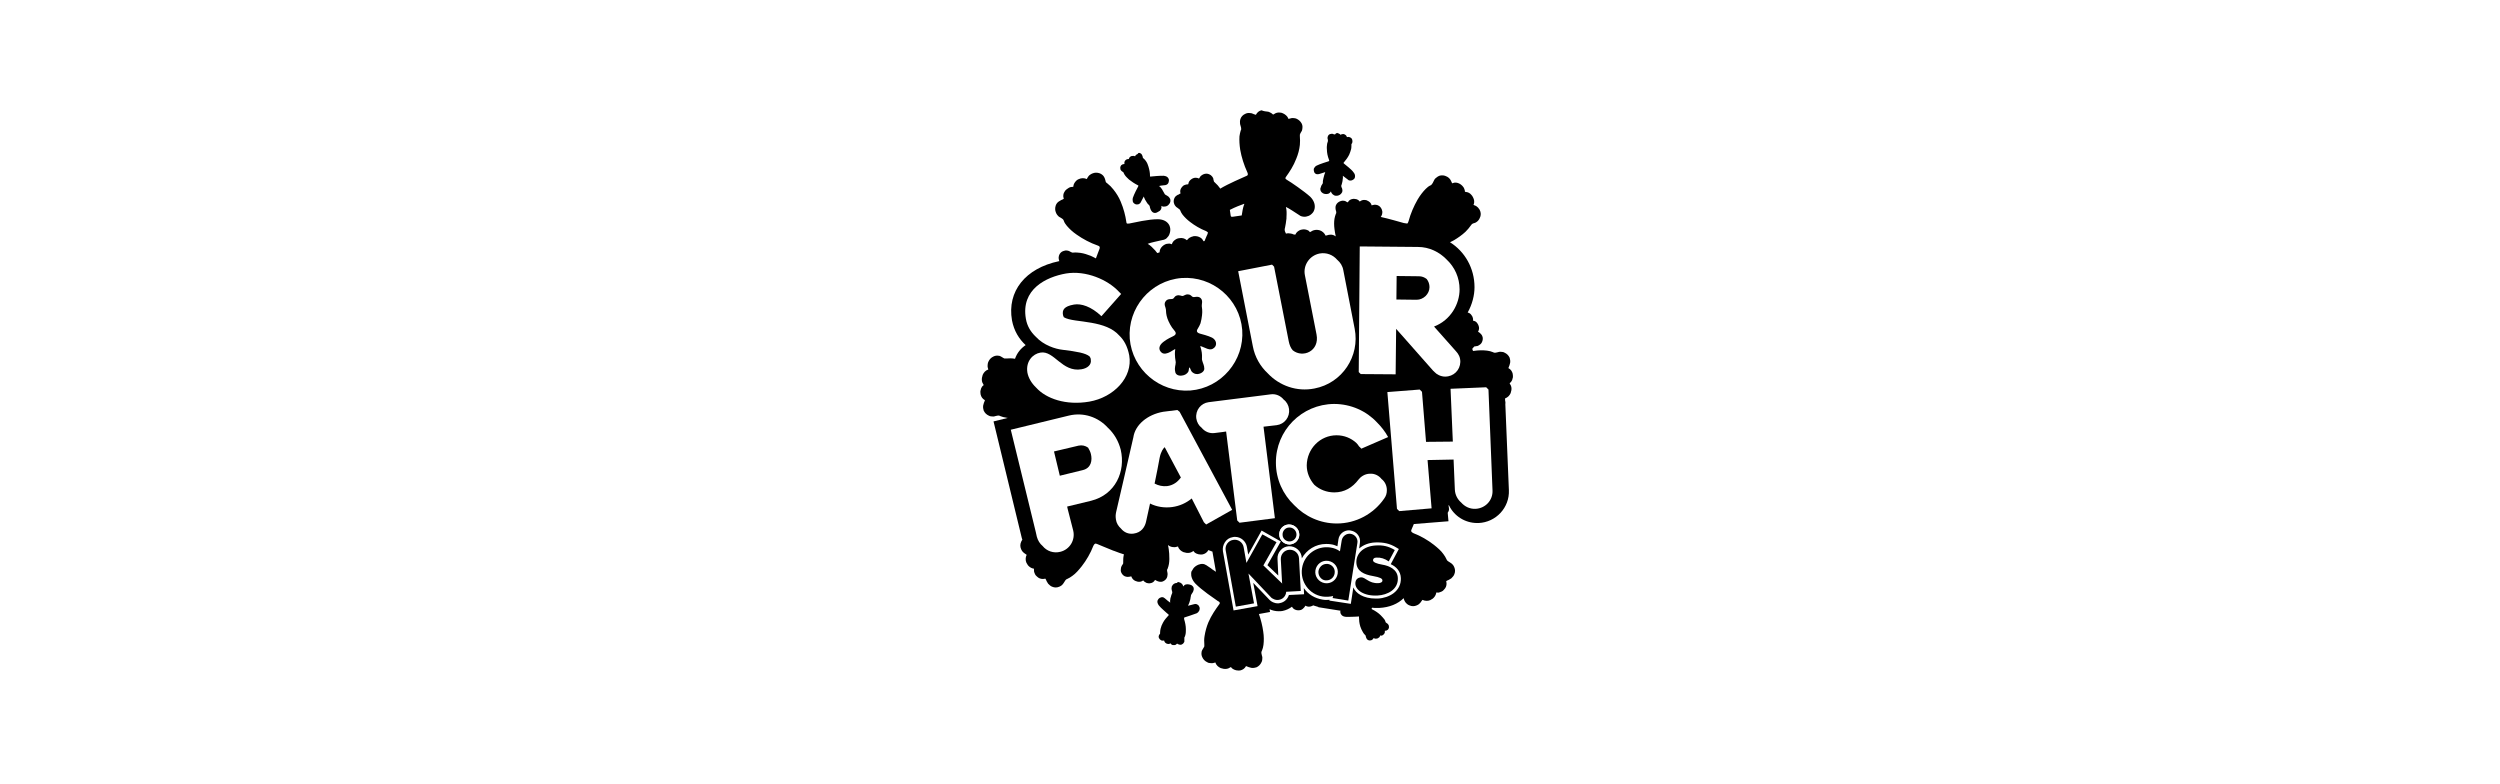
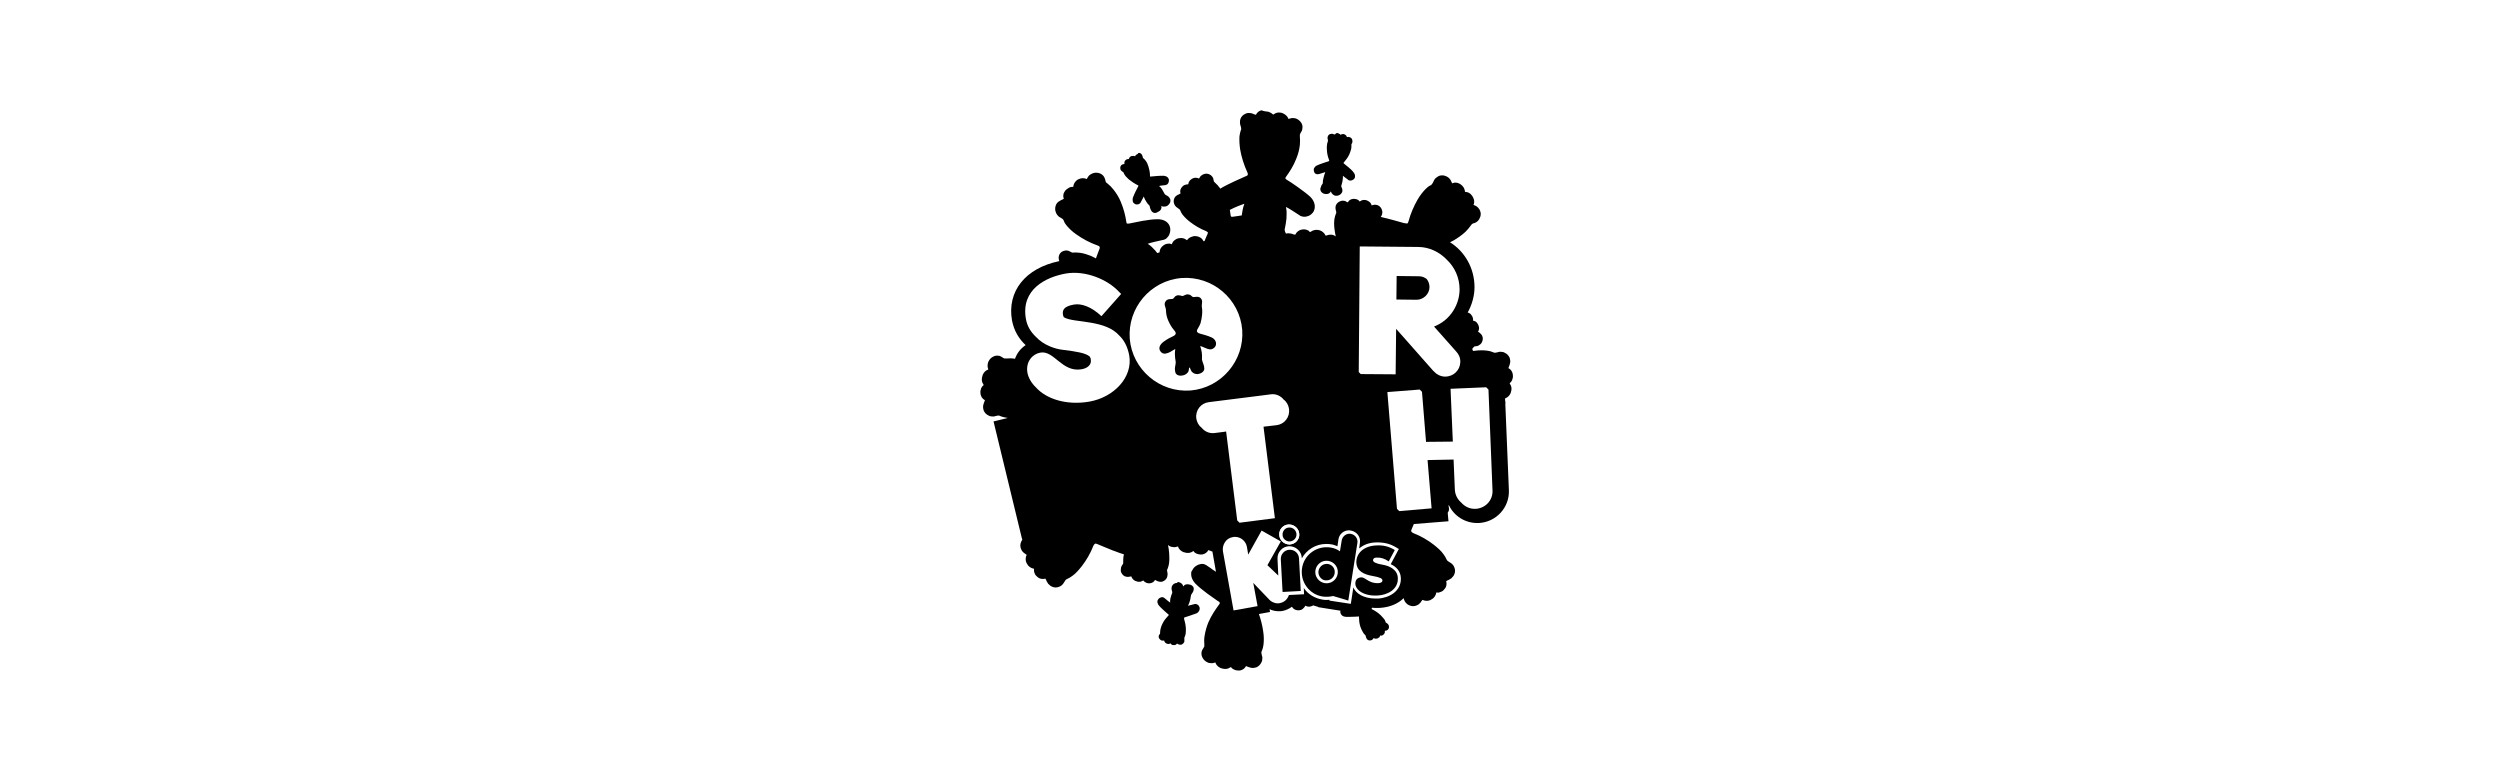
<svg xmlns="http://www.w3.org/2000/svg" width="204" height="64" viewBox="0 0 204 64" fill="none">
  <rect width="204" height="64" fill="white" />
  <path fill-rule="evenodd" clip-rule="evenodd" d="M103.388 9.103C103.47 9.103 103.532 9.124 103.614 9.165C103.697 9.206 103.779 9.247 103.841 9.309C103.862 9.351 103.883 9.351 103.883 9.351C103.883 9.351 103.883 9.351 103.965 9.309C104.109 9.206 104.274 9.165 104.439 9.186C104.522 9.186 104.604 9.206 104.687 9.247C104.872 9.33 105.058 9.474 105.141 9.701C105.161 9.701 105.182 9.701 105.223 9.681C105.347 9.639 105.471 9.619 105.574 9.639C105.656 9.639 105.718 9.66 105.78 9.681C105.966 9.763 106.11 9.887 106.213 10.072C106.275 10.196 106.296 10.32 106.275 10.464C106.275 10.526 106.254 10.609 106.234 10.671C106.213 10.712 106.192 10.753 106.172 10.774C106.131 10.856 106.089 10.897 106.089 10.939C106.089 10.959 106.089 10.959 106.069 10.98C106.069 11.001 106.069 11.042 106.069 11.124C106.089 11.372 106.089 11.599 106.069 11.825C106.027 12.217 105.924 12.589 105.78 12.939C105.553 13.537 105.223 14.032 104.955 14.403C104.934 14.445 104.914 14.486 104.893 14.507C104.893 14.527 104.893 14.527 104.893 14.548C104.893 14.569 104.893 14.569 104.893 14.569C104.893 14.589 104.934 14.63 105.037 14.692C105.182 14.775 105.532 15.002 105.904 15.27C106.275 15.538 106.667 15.826 106.914 16.053C107.203 16.342 107.306 16.651 107.285 16.92C107.285 16.982 107.265 17.064 107.244 17.126C107.224 17.208 107.182 17.27 107.141 17.332C107.059 17.435 106.935 17.559 106.77 17.621C106.646 17.662 106.522 17.703 106.378 17.683C106.316 17.683 106.254 17.662 106.172 17.641C106.131 17.621 106.069 17.6 106.027 17.559C105.677 17.332 105.182 17.002 104.955 16.899H104.934V16.92C104.996 17.126 104.996 17.415 104.976 17.724C104.976 17.765 104.976 17.806 104.976 17.827C104.955 18.095 104.893 18.384 104.852 18.611C104.831 18.652 104.831 18.693 104.831 18.714C104.831 18.776 104.831 18.817 104.852 18.879C104.872 18.92 104.893 18.982 104.934 19.064C105.017 19.044 105.099 19.023 105.202 19.044C105.285 19.044 105.367 19.064 105.45 19.085C105.471 19.085 105.471 19.085 105.491 19.106L105.532 19.126H105.574C105.615 19.147 105.677 19.147 105.697 19.147C105.78 18.941 105.966 18.817 106.131 18.755C106.213 18.735 106.316 18.714 106.399 18.714C106.481 18.714 106.543 18.735 106.626 18.755C106.708 18.776 106.791 18.817 106.852 18.899C106.873 18.941 106.914 18.941 106.894 18.941C106.894 18.941 106.894 18.941 106.976 18.899C107.12 18.796 107.285 18.755 107.45 18.755C107.533 18.755 107.615 18.776 107.698 18.796C107.884 18.858 108.069 19.003 108.172 19.23C108.193 19.23 108.214 19.209 108.255 19.209C108.379 19.168 108.482 19.147 108.605 19.147C108.688 19.147 108.75 19.168 108.812 19.188C108.874 19.209 108.935 19.25 108.997 19.291C108.956 19.085 108.915 18.879 108.894 18.693C108.853 18.384 108.853 18.095 108.894 17.848C108.915 17.703 108.956 17.6 108.997 17.476C108.997 17.456 108.997 17.456 109.018 17.435C109.018 17.415 109.018 17.415 109.039 17.394C109.039 17.332 109.039 17.229 108.997 17.146C108.977 17.064 108.977 16.982 108.977 16.899C108.977 16.837 108.997 16.796 109.018 16.734C109.08 16.59 109.203 16.486 109.348 16.425C109.451 16.383 109.554 16.363 109.657 16.383C109.719 16.383 109.781 16.404 109.843 16.445C109.843 16.445 109.863 16.445 109.863 16.466C109.884 16.466 109.905 16.486 109.905 16.486C109.946 16.507 109.987 16.507 109.987 16.507C110.07 16.342 110.214 16.26 110.358 16.239C110.441 16.218 110.503 16.218 110.585 16.239C110.647 16.239 110.709 16.26 110.75 16.28C110.812 16.301 110.874 16.342 110.915 16.404C110.936 16.425 110.957 16.445 110.957 16.445C110.957 16.445 110.957 16.445 111.018 16.404C111.142 16.322 111.266 16.301 111.41 16.322C111.472 16.322 111.534 16.342 111.596 16.383C111.74 16.445 111.885 16.569 111.926 16.755C111.946 16.755 111.967 16.755 112.008 16.734C112.111 16.713 112.194 16.693 112.276 16.713C112.338 16.713 112.38 16.734 112.441 16.755C112.586 16.817 112.689 16.94 112.751 17.085C112.792 17.188 112.813 17.291 112.792 17.394C112.792 17.456 112.771 17.497 112.751 17.559C112.73 17.58 112.73 17.621 112.71 17.641C112.689 17.662 112.689 17.683 112.668 17.703C113.328 17.848 114.174 18.095 114.545 18.198C114.628 18.219 114.71 18.219 114.813 18.239C114.834 18.239 114.834 18.239 114.834 18.239C114.854 18.239 114.854 18.219 114.854 18.219C114.875 18.198 114.916 18.136 114.937 18.054C115.102 17.435 115.37 16.817 115.679 16.28C115.886 15.93 116.113 15.641 116.339 15.414C116.463 15.29 116.587 15.187 116.731 15.125C116.752 15.125 116.752 15.105 116.772 15.105C116.793 15.105 116.793 15.084 116.814 15.063C116.876 15.002 116.937 14.898 116.979 14.795C117.02 14.692 117.082 14.589 117.164 14.527C117.206 14.486 117.267 14.445 117.329 14.403C117.494 14.3 117.701 14.28 117.907 14.342C118.031 14.383 118.154 14.445 118.257 14.548C118.319 14.61 118.361 14.672 118.402 14.754C118.402 14.775 118.422 14.775 118.422 14.795C118.422 14.816 118.443 14.837 118.443 14.857C118.464 14.898 118.484 14.94 118.505 14.96C118.711 14.857 118.917 14.898 119.082 14.981C119.165 15.022 119.247 15.084 119.309 15.146C119.371 15.208 119.412 15.27 119.454 15.332C119.495 15.414 119.515 15.496 119.536 15.579C119.536 15.62 119.536 15.641 119.536 15.641C119.536 15.641 119.536 15.662 119.619 15.662C119.804 15.682 119.949 15.765 120.052 15.888C120.114 15.95 120.155 16.012 120.196 16.095C120.299 16.28 120.34 16.507 120.237 16.713C120.258 16.734 120.279 16.734 120.32 16.755C120.444 16.796 120.526 16.858 120.609 16.94C120.65 17.002 120.691 17.043 120.732 17.105C120.835 17.291 120.856 17.497 120.794 17.683C120.753 17.806 120.691 17.93 120.588 18.033C120.547 18.075 120.485 18.116 120.423 18.157C120.382 18.178 120.34 18.198 120.32 18.198C120.237 18.219 120.175 18.239 120.155 18.26C120.134 18.26 120.134 18.281 120.114 18.281C120.093 18.301 120.072 18.322 120.031 18.384C119.887 18.59 119.742 18.755 119.577 18.92C119.289 19.188 118.959 19.415 118.649 19.601C118.546 19.663 118.443 19.704 118.319 19.766C119.536 20.529 120.32 21.89 120.32 23.437C120.32 24.097 120.134 24.839 119.763 25.499C119.825 25.52 119.887 25.54 119.949 25.582C120.01 25.623 120.052 25.685 120.093 25.747C120.134 25.788 120.155 25.85 120.175 25.912C120.196 25.974 120.217 26.056 120.196 26.118C120.196 26.139 120.196 26.159 120.196 26.159C120.196 26.159 120.196 26.159 120.258 26.18C120.402 26.2 120.505 26.303 120.567 26.407C120.609 26.468 120.629 26.51 120.65 26.572C120.712 26.716 120.712 26.902 120.609 27.067C120.629 27.087 120.65 27.087 120.67 27.108C120.753 27.149 120.815 27.232 120.877 27.293C120.918 27.335 120.939 27.397 120.959 27.438C121.021 27.582 121 27.747 120.939 27.892C120.897 27.995 120.835 28.077 120.732 28.139C120.691 28.18 120.629 28.201 120.588 28.221C120.567 28.242 120.526 28.242 120.485 28.242C120.423 28.263 120.382 28.263 120.34 28.263C120.32 28.263 120.32 28.263 120.299 28.283C120.279 28.304 120.258 28.325 120.217 28.366C120.196 28.407 120.155 28.428 120.134 28.469C120.155 28.51 120.175 28.572 120.196 28.634H120.258C120.65 28.572 121.021 28.572 121.351 28.613C121.516 28.634 121.681 28.675 121.825 28.737C121.846 28.737 121.846 28.758 121.867 28.758C121.887 28.758 121.908 28.778 121.928 28.778C122.011 28.799 122.135 28.758 122.238 28.737C122.341 28.696 122.465 28.696 122.568 28.716C122.63 28.716 122.712 28.737 122.774 28.778C122.96 28.861 123.104 29.005 123.187 29.191C123.228 29.315 123.248 29.459 123.228 29.603C123.207 29.686 123.187 29.768 123.166 29.83C123.166 29.851 123.145 29.851 123.145 29.871C123.145 29.892 123.125 29.913 123.125 29.933C123.104 29.974 123.083 30.016 123.083 30.036C123.29 30.14 123.393 30.325 123.434 30.49C123.455 30.593 123.455 30.676 123.455 30.779C123.434 30.861 123.413 30.923 123.393 31.006C123.352 31.088 123.31 31.171 123.228 31.233C123.187 31.253 123.187 31.274 123.187 31.274C123.187 31.274 123.187 31.274 123.228 31.356C123.331 31.501 123.352 31.666 123.331 31.831C123.31 31.913 123.29 31.996 123.269 32.078C123.187 32.264 123.042 32.429 122.815 32.511V32.635V32.656C122.836 32.759 122.857 32.862 122.836 32.965V33.006L123.125 39.998C123.187 41.421 122.073 42.617 120.65 42.679C120.609 42.679 120.567 42.679 120.547 42.679C119.536 42.679 118.649 42.101 118.237 41.235C118.216 41.235 118.196 41.235 118.196 41.256C118.196 41.276 118.196 41.297 118.216 41.338C118.237 41.441 118.237 41.524 118.237 41.606C118.216 41.668 118.216 41.71 118.175 41.771C118.154 41.792 118.134 41.833 118.134 41.854L118.196 42.535L115.37 42.761C115.288 42.968 115.226 43.112 115.184 43.194C115.143 43.298 115.143 43.339 115.164 43.359C115.164 43.38 115.184 43.38 115.184 43.401C115.205 43.421 115.246 43.463 115.329 43.504C115.927 43.731 116.525 44.081 116.999 44.453C117.309 44.7 117.597 44.947 117.783 45.216C117.886 45.36 117.969 45.484 118.031 45.628C118.031 45.649 118.051 45.649 118.051 45.669C118.051 45.69 118.072 45.711 118.072 45.711C118.113 45.773 118.216 45.834 118.319 45.896C118.422 45.958 118.505 46.02 118.567 46.102C118.608 46.164 118.649 46.226 118.67 46.288C118.752 46.474 118.752 46.68 118.67 46.866C118.629 46.989 118.526 47.092 118.422 47.196C118.361 47.237 118.278 47.278 118.216 47.319C118.196 47.319 118.196 47.319 118.175 47.34C118.154 47.34 118.134 47.361 118.113 47.361C118.072 47.381 118.031 47.402 118.01 47.422C118.072 47.629 118.031 47.855 117.927 48C117.866 48.082 117.804 48.144 117.742 48.206C117.68 48.247 117.618 48.289 117.536 48.309C117.453 48.35 117.371 48.371 117.267 48.35C117.226 48.35 117.206 48.35 117.206 48.35C117.206 48.35 117.185 48.35 117.185 48.433C117.144 48.598 117.041 48.742 116.917 48.845C116.855 48.887 116.772 48.928 116.711 48.969C116.525 49.052 116.298 49.052 116.071 48.949C116.051 48.969 116.03 48.99 116.009 49.031C115.948 49.134 115.865 49.237 115.783 49.299C115.721 49.34 115.659 49.382 115.597 49.402C115.411 49.485 115.205 49.485 115.019 49.402C114.896 49.361 114.793 49.279 114.689 49.155C114.648 49.093 114.607 49.031 114.586 48.969C114.566 48.928 114.566 48.887 114.545 48.845C114.545 48.825 114.545 48.825 114.545 48.804C114.071 49.279 113.37 49.567 112.545 49.608C112.462 49.608 112.38 49.608 112.318 49.608C112.194 49.608 112.07 49.608 111.967 49.588C111.967 49.588 111.967 49.608 111.946 49.608C111.926 49.65 111.926 49.67 111.926 49.67V49.691C111.926 49.712 111.946 49.712 111.988 49.732C112.235 49.856 112.483 50.021 112.668 50.207C112.792 50.33 112.895 50.454 112.978 50.557C113.019 50.619 113.04 50.681 113.06 50.743V50.764C113.06 50.764 113.06 50.784 113.081 50.784C113.101 50.805 113.143 50.846 113.184 50.867C113.225 50.887 113.266 50.928 113.287 50.97C113.308 50.99 113.308 51.032 113.328 51.052C113.349 51.135 113.349 51.217 113.308 51.3C113.287 51.362 113.246 51.403 113.184 51.423C113.163 51.444 113.122 51.465 113.081 51.465H113.06H113.04C113.019 51.465 112.998 51.485 112.998 51.485C113.019 51.588 112.998 51.671 112.936 51.733C112.916 51.774 112.875 51.795 112.854 51.815C112.833 51.836 112.792 51.856 112.771 51.856C112.73 51.877 112.689 51.877 112.648 51.856C112.627 51.856 112.627 51.856 112.627 51.856C112.627 51.856 112.627 51.856 112.606 51.898C112.586 51.98 112.545 52.022 112.462 52.063C112.441 52.083 112.4 52.104 112.359 52.104C112.276 52.125 112.173 52.125 112.091 52.063C112.091 52.063 112.07 52.083 112.07 52.104C112.029 52.145 112.008 52.187 111.967 52.207C111.946 52.228 111.905 52.228 111.885 52.248C111.802 52.269 111.72 52.269 111.637 52.228C111.596 52.207 111.534 52.166 111.513 52.104C111.493 52.083 111.493 52.042 111.472 52.022C111.472 52.001 111.472 51.98 111.452 51.96C111.452 51.918 111.452 51.898 111.431 51.877V51.856C111.431 51.836 111.41 51.836 111.39 51.815C111.307 51.733 111.245 51.65 111.204 51.568C111.122 51.423 111.039 51.258 110.998 51.114C110.915 50.846 110.895 50.578 110.895 50.392C110.895 50.372 110.895 50.351 110.895 50.33V50.31C110.895 50.31 110.895 50.31 110.874 50.31C110.874 50.31 110.833 50.289 110.792 50.31C110.73 50.31 110.544 50.33 110.338 50.33C110.132 50.33 109.925 50.351 109.781 50.33C109.595 50.31 109.492 50.227 109.43 50.124C109.41 50.103 109.41 50.083 109.389 50.042C109.389 50 109.368 49.98 109.368 49.938C109.368 49.897 109.368 49.877 109.389 49.835L107.574 49.547V49.526C107.43 49.485 107.285 49.444 107.162 49.402L107.182 49.382C107.12 49.423 107.079 49.444 107.017 49.464C106.873 49.526 106.687 49.526 106.522 49.423C106.502 49.444 106.502 49.444 106.481 49.485C106.44 49.567 106.357 49.629 106.296 49.691C106.254 49.732 106.192 49.753 106.151 49.773C106.007 49.815 105.842 49.815 105.697 49.753C105.594 49.712 105.512 49.65 105.45 49.547C105.429 49.526 105.429 49.526 105.429 49.505C105.202 49.67 104.955 49.794 104.646 49.856C104.542 49.877 104.439 49.877 104.336 49.877C104.068 49.877 103.821 49.815 103.594 49.712L103.635 49.938L102.728 50.103C102.893 50.578 103.016 51.073 103.078 51.527C103.14 51.918 103.14 52.29 103.099 52.62C103.078 52.785 103.037 52.95 102.975 53.094C102.975 53.115 102.954 53.115 102.954 53.135C102.954 53.156 102.934 53.176 102.934 53.197C102.913 53.28 102.954 53.403 102.975 53.507C103.016 53.61 103.016 53.733 102.996 53.836C102.996 53.898 102.975 53.981 102.934 54.043C102.851 54.228 102.707 54.373 102.521 54.455C102.398 54.496 102.253 54.517 102.109 54.496C102.026 54.476 101.944 54.455 101.882 54.434C101.861 54.434 101.861 54.414 101.841 54.414C101.82 54.414 101.8 54.393 101.779 54.393C101.738 54.373 101.696 54.352 101.676 54.352C101.573 54.558 101.387 54.661 101.222 54.703C101.119 54.723 101.036 54.723 100.933 54.703C100.851 54.703 100.789 54.661 100.706 54.641C100.624 54.599 100.541 54.558 100.48 54.476C100.459 54.434 100.438 54.434 100.438 54.434C100.438 54.434 100.438 54.434 100.356 54.476C100.211 54.579 100.046 54.599 99.861 54.579C99.778 54.558 99.696 54.538 99.613 54.517C99.428 54.434 99.242 54.29 99.18 54.063C99.16 54.063 99.139 54.063 99.077 54.084C98.953 54.125 98.83 54.125 98.727 54.105C98.644 54.105 98.582 54.084 98.52 54.043C98.335 53.96 98.19 53.816 98.108 53.63C98.046 53.507 98.025 53.362 98.046 53.238C98.046 53.176 98.067 53.094 98.108 53.032C98.128 52.991 98.149 52.95 98.17 52.929C98.211 52.846 98.252 52.805 98.252 52.785C98.252 52.764 98.273 52.764 98.273 52.743C98.273 52.723 98.273 52.681 98.273 52.599C98.252 52.352 98.252 52.125 98.293 51.898C98.355 51.506 98.458 51.135 98.603 50.784C98.85 50.207 99.201 49.712 99.469 49.34C99.51 49.299 99.531 49.258 99.531 49.237C99.531 49.217 99.531 49.217 99.531 49.196C99.531 49.175 99.531 49.175 99.531 49.175C99.531 49.155 99.49 49.093 99.386 49.052C99.242 48.949 98.912 48.722 98.541 48.454C98.17 48.185 97.799 47.876 97.551 47.629C97.262 47.319 97.18 47.01 97.2 46.762C97.2 46.701 97.221 46.618 97.262 46.577C97.303 46.494 97.345 46.432 97.386 46.371C97.469 46.267 97.592 46.164 97.778 46.082C97.902 46.041 98.025 45.999 98.17 46.02C98.232 46.02 98.293 46.041 98.355 46.082C98.397 46.102 98.458 46.123 98.5 46.164C98.603 46.226 98.706 46.309 98.809 46.371L98.912 46.453C99.015 46.515 99.118 46.597 99.222 46.659L98.933 45.009C98.891 44.989 98.85 44.989 98.809 44.968C98.788 44.968 98.788 44.947 98.768 44.947C98.747 44.947 98.727 44.927 98.706 44.927C98.665 44.906 98.623 44.886 98.603 44.886C98.5 45.092 98.314 45.195 98.149 45.236C98.046 45.257 97.963 45.257 97.86 45.236C97.778 45.236 97.716 45.195 97.633 45.174C97.551 45.133 97.469 45.092 97.427 45.009C97.407 44.968 97.386 44.968 97.386 44.968C97.386 44.968 97.386 44.968 97.303 45.009C97.159 45.112 96.994 45.133 96.808 45.112C96.726 45.092 96.644 45.071 96.561 45.051C96.375 44.968 96.19 44.824 96.128 44.597C96.107 44.597 96.066 44.597 96.025 44.617C95.901 44.659 95.777 44.659 95.674 44.638C95.592 44.617 95.53 44.617 95.468 44.576C95.406 44.556 95.365 44.514 95.303 44.473C95.365 44.7 95.385 44.947 95.406 45.174C95.427 45.484 95.427 45.773 95.385 46.02C95.365 46.164 95.324 46.267 95.282 46.391C95.282 46.412 95.282 46.412 95.262 46.432C95.262 46.453 95.241 46.453 95.241 46.474C95.221 46.536 95.241 46.639 95.262 46.721C95.282 46.804 95.282 46.886 95.262 46.969C95.262 47.031 95.241 47.072 95.221 47.134C95.159 47.278 95.035 47.381 94.891 47.443C94.787 47.484 94.684 47.484 94.581 47.464C94.519 47.443 94.457 47.422 94.395 47.402C94.395 47.402 94.375 47.402 94.375 47.381C94.354 47.381 94.334 47.361 94.334 47.361C94.292 47.34 94.272 47.34 94.251 47.319C94.169 47.484 94.024 47.567 93.88 47.587C93.797 47.608 93.736 47.608 93.653 47.587C93.591 47.567 93.529 47.567 93.488 47.526C93.426 47.484 93.364 47.464 93.323 47.402C93.302 47.381 93.282 47.361 93.282 47.361C93.282 47.361 93.282 47.361 93.22 47.402C93.096 47.484 92.972 47.484 92.828 47.464C92.766 47.443 92.704 47.422 92.642 47.402C92.498 47.34 92.374 47.216 92.312 47.031C92.292 47.031 92.271 47.031 92.23 47.051C92.127 47.072 92.044 47.072 91.962 47.072C91.9 47.051 91.859 47.051 91.797 47.031C91.653 46.969 91.549 46.845 91.487 46.701C91.446 46.597 91.446 46.494 91.467 46.391C91.467 46.329 91.487 46.288 91.508 46.226C91.529 46.206 91.529 46.164 91.549 46.144C91.591 46.082 91.611 46.041 91.632 46.02C91.632 45.999 91.632 45.999 91.653 45.979C91.653 45.958 91.653 45.917 91.653 45.876C91.653 45.69 91.653 45.504 91.694 45.319L91.714 45.236C91.487 45.174 91.219 45.071 90.951 44.968L90.828 44.927C90.25 44.7 89.693 44.453 89.528 44.391C89.425 44.349 89.384 44.349 89.363 44.37C89.343 44.37 89.343 44.391 89.322 44.391C89.301 44.411 89.26 44.453 89.219 44.535C88.992 45.133 88.641 45.731 88.27 46.206C88.023 46.515 87.775 46.804 87.507 46.989C87.363 47.092 87.239 47.175 87.095 47.237C87.074 47.237 87.074 47.257 87.053 47.257C87.033 47.257 87.012 47.278 87.012 47.278C86.95 47.319 86.888 47.422 86.826 47.526C86.765 47.629 86.703 47.711 86.62 47.773C86.558 47.814 86.496 47.855 86.435 47.876C86.249 47.959 86.043 47.959 85.857 47.876C85.734 47.835 85.63 47.732 85.527 47.629C85.486 47.567 85.445 47.484 85.403 47.422C85.403 47.402 85.403 47.402 85.383 47.381C85.383 47.361 85.362 47.34 85.362 47.319C85.342 47.278 85.321 47.237 85.3 47.216C85.094 47.278 84.867 47.237 84.723 47.134C84.64 47.072 84.579 47.01 84.517 46.948C84.475 46.886 84.434 46.824 84.413 46.742C84.372 46.659 84.372 46.577 84.372 46.474C84.372 46.432 84.372 46.412 84.372 46.412C84.372 46.412 84.372 46.391 84.29 46.391C84.125 46.35 83.98 46.247 83.877 46.123C83.836 46.061 83.795 45.979 83.754 45.917C83.671 45.731 83.671 45.484 83.774 45.278C83.754 45.257 83.733 45.236 83.692 45.216C83.589 45.154 83.485 45.071 83.424 44.989C83.382 44.927 83.341 44.865 83.32 44.803C83.238 44.617 83.238 44.411 83.32 44.226C83.341 44.164 83.382 44.102 83.424 44.04L83.382 43.916L81.072 34.388L82.248 34.099C82.186 34.099 82.145 34.099 82.104 34.079C81.939 34.058 81.774 34.017 81.629 33.955C81.609 33.955 81.609 33.934 81.588 33.934C81.567 33.934 81.547 33.914 81.526 33.914C81.444 33.893 81.32 33.934 81.217 33.955C81.114 33.996 80.99 33.996 80.887 33.976C80.825 33.976 80.743 33.955 80.681 33.914C80.495 33.831 80.351 33.687 80.268 33.501C80.227 33.377 80.206 33.233 80.227 33.089C80.248 33.006 80.268 32.924 80.289 32.862C80.289 32.841 80.309 32.841 80.309 32.821C80.33 32.8 80.33 32.779 80.33 32.759C80.351 32.718 80.371 32.676 80.371 32.656C80.165 32.553 80.062 32.367 80.021 32.202C80 32.099 80 32.016 80 31.913C80.021 31.831 80.041 31.769 80.062 31.686C80.103 31.604 80.144 31.521 80.227 31.459C80.268 31.439 80.268 31.418 80.268 31.418C80.268 31.418 80.268 31.418 80.227 31.336C80.124 31.191 80.103 31.026 80.124 30.841C80.144 30.758 80.165 30.676 80.186 30.593C80.268 30.408 80.412 30.222 80.639 30.16C80.639 30.14 80.639 30.098 80.619 30.057C80.578 29.933 80.578 29.81 80.598 29.706C80.619 29.624 80.619 29.562 80.66 29.5C80.743 29.315 80.887 29.17 81.072 29.088C81.196 29.026 81.341 29.005 81.464 29.026C81.526 29.026 81.609 29.047 81.671 29.088C81.712 29.108 81.753 29.129 81.774 29.15C81.856 29.191 81.897 29.232 81.918 29.232C81.939 29.232 81.939 29.253 81.959 29.253C81.98 29.253 82.021 29.253 82.104 29.253C82.351 29.232 82.578 29.232 82.805 29.273H82.826C82.99 28.799 83.3 28.428 83.692 28.16C83.156 27.665 82.743 27.005 82.578 26.139C82.165 23.767 83.671 21.89 86.414 21.312H86.435C86.435 21.292 86.435 21.271 86.414 21.23C86.393 21.127 86.373 21.044 86.393 20.962C86.393 20.9 86.414 20.859 86.435 20.797C86.496 20.652 86.62 20.529 86.765 20.488C86.868 20.446 86.971 20.426 87.074 20.446C87.136 20.446 87.177 20.467 87.239 20.488C87.26 20.508 87.301 20.508 87.322 20.529C87.383 20.57 87.425 20.591 87.445 20.591C87.466 20.591 87.466 20.591 87.487 20.611C87.507 20.611 87.548 20.611 87.59 20.611C87.775 20.591 87.961 20.611 88.147 20.632C88.456 20.673 88.745 20.776 89.013 20.879C89.157 20.941 89.301 21.024 89.425 21.086C89.549 20.735 89.673 20.446 89.714 20.323C89.755 20.219 89.734 20.178 89.734 20.158C89.734 20.137 89.714 20.137 89.714 20.116C89.693 20.096 89.652 20.054 89.57 20.034C88.971 19.828 88.353 19.498 87.858 19.147C87.528 18.92 87.26 18.673 87.053 18.425C86.95 18.301 86.847 18.157 86.806 18.013C86.806 17.992 86.785 17.992 86.785 17.971C86.785 17.951 86.765 17.93 86.765 17.93C86.723 17.868 86.62 17.806 86.517 17.744C86.414 17.703 86.332 17.621 86.27 17.538C86.228 17.476 86.187 17.415 86.167 17.353C86.084 17.167 86.084 16.961 86.146 16.775C86.187 16.651 86.27 16.528 86.393 16.445C86.455 16.404 86.517 16.363 86.6 16.322C86.62 16.322 86.62 16.322 86.641 16.301C86.662 16.301 86.682 16.28 86.703 16.28C86.744 16.26 86.785 16.239 86.806 16.218C86.723 16.012 86.765 15.785 86.868 15.641C86.909 15.558 86.971 15.496 87.053 15.435C87.115 15.393 87.177 15.352 87.239 15.311C87.322 15.27 87.404 15.249 87.507 15.249C87.548 15.249 87.569 15.249 87.569 15.249C87.569 15.249 87.59 15.249 87.59 15.167C87.61 15.002 87.713 14.857 87.837 14.733C87.899 14.672 87.981 14.63 88.043 14.61C88.229 14.527 88.456 14.507 88.683 14.61C88.703 14.589 88.703 14.569 88.724 14.527C88.786 14.424 88.848 14.321 88.951 14.259C89.013 14.218 89.075 14.177 89.136 14.156C89.322 14.073 89.528 14.073 89.714 14.135C89.838 14.177 89.961 14.259 90.044 14.362C90.085 14.424 90.126 14.486 90.147 14.548C90.168 14.589 90.168 14.63 90.188 14.672C90.209 14.754 90.23 14.816 90.23 14.837C90.23 14.857 90.25 14.857 90.25 14.878C90.271 14.898 90.291 14.919 90.353 14.96C90.539 15.105 90.704 15.27 90.848 15.455C91.096 15.765 91.302 16.095 91.446 16.445C91.694 17.023 91.838 17.621 91.9 18.054C91.9 18.095 91.921 18.136 91.921 18.178C91.921 18.198 91.941 18.198 91.941 18.219C91.941 18.219 91.941 18.219 91.962 18.239C91.983 18.239 92.044 18.26 92.147 18.239C92.312 18.198 92.725 18.116 93.179 18.033C93.632 17.951 94.107 17.889 94.457 17.889C94.87 17.889 95.159 18.033 95.324 18.239C95.365 18.301 95.406 18.343 95.427 18.404C95.468 18.487 95.468 18.549 95.489 18.631C95.509 18.776 95.489 18.941 95.427 19.106C95.385 19.23 95.303 19.333 95.2 19.436C95.159 19.477 95.097 19.518 95.035 19.539C94.994 19.559 94.932 19.58 94.891 19.58C94.478 19.683 93.9 19.786 93.674 19.889H93.653L93.674 19.91C93.859 20.013 94.066 20.219 94.272 20.446C94.292 20.467 94.313 20.508 94.334 20.529C94.375 20.57 94.395 20.611 94.437 20.652C94.499 20.632 94.561 20.611 94.622 20.591C94.622 20.405 94.705 20.24 94.829 20.116C94.891 20.054 94.973 19.993 95.055 19.951C95.138 19.91 95.2 19.889 95.282 19.889C95.365 19.869 95.468 19.869 95.55 19.91C95.592 19.931 95.612 19.931 95.612 19.931C95.612 19.931 95.633 19.91 95.654 19.848C95.715 19.683 95.86 19.58 96.004 19.498C96.087 19.456 96.169 19.436 96.231 19.436C96.437 19.395 96.664 19.436 96.85 19.601C96.87 19.58 96.891 19.559 96.912 19.539C96.994 19.436 97.097 19.374 97.2 19.333C97.262 19.312 97.345 19.291 97.407 19.271C97.613 19.25 97.799 19.291 97.963 19.395C98.067 19.456 98.149 19.559 98.211 19.683C98.232 19.683 98.273 19.683 98.293 19.663C98.397 19.395 98.5 19.168 98.541 19.085C98.561 19.003 98.561 18.961 98.561 18.961C98.561 18.941 98.561 18.941 98.541 18.941C98.52 18.92 98.479 18.899 98.417 18.858C97.943 18.673 97.489 18.404 97.118 18.116C96.87 17.93 96.664 17.724 96.499 17.518C96.417 17.415 96.355 17.291 96.314 17.188C96.314 17.167 96.314 17.167 96.293 17.146C96.293 17.126 96.272 17.126 96.272 17.105C96.231 17.064 96.148 17.002 96.087 16.961C96.004 16.92 95.942 16.858 95.901 16.796C95.86 16.755 95.839 16.693 95.819 16.651C95.757 16.507 95.757 16.342 95.819 16.198C95.86 16.095 95.922 16.012 96.025 15.95C96.066 15.909 96.128 15.888 96.19 15.868C96.19 15.868 96.21 15.868 96.21 15.847C96.231 15.847 96.252 15.826 96.252 15.826C96.293 15.806 96.314 15.785 96.334 15.785C96.272 15.62 96.314 15.455 96.396 15.332C96.437 15.27 96.499 15.208 96.54 15.167C96.582 15.125 96.644 15.105 96.705 15.084C96.767 15.063 96.829 15.043 96.912 15.043C96.953 15.043 96.974 15.043 96.953 15.043C96.953 15.043 96.953 15.043 96.974 14.981C96.994 14.837 97.077 14.733 97.18 14.651C97.221 14.61 97.283 14.589 97.345 14.548C97.489 14.486 97.675 14.486 97.84 14.569C97.86 14.548 97.86 14.527 97.881 14.507C97.922 14.424 97.984 14.342 98.067 14.3C98.108 14.259 98.17 14.239 98.211 14.218C98.355 14.156 98.52 14.156 98.665 14.218C98.768 14.259 98.85 14.321 98.912 14.403C98.953 14.445 98.974 14.507 98.995 14.548C99.015 14.569 99.015 14.61 99.015 14.651C99.036 14.713 99.036 14.754 99.056 14.795C99.056 14.816 99.056 14.816 99.077 14.837C99.098 14.857 99.118 14.878 99.16 14.919C99.304 15.043 99.428 15.187 99.531 15.332L99.572 15.393C100.211 15.002 101.428 14.486 101.696 14.362C101.8 14.321 101.82 14.28 101.82 14.259C101.82 14.239 101.82 14.239 101.82 14.218C101.82 14.177 101.82 14.115 101.779 14.053C101.511 13.475 101.305 12.815 101.201 12.217C101.14 11.825 101.119 11.454 101.14 11.124C101.16 10.959 101.201 10.794 101.243 10.65C101.243 10.629 101.263 10.629 101.263 10.609C101.263 10.588 101.284 10.567 101.284 10.547C101.284 10.464 101.263 10.341 101.222 10.237C101.181 10.134 101.181 10.011 101.181 9.907C101.181 9.846 101.201 9.763 101.222 9.701C101.284 9.516 101.428 9.371 101.614 9.289C101.738 9.227 101.861 9.206 102.006 9.227C102.088 9.227 102.171 9.247 102.253 9.289C102.274 9.289 102.274 9.309 102.294 9.309C102.315 9.309 102.336 9.33 102.356 9.33C102.398 9.351 102.459 9.351 102.48 9.371C102.583 9.165 102.748 9.041 102.934 9C103.202 9.103 103.284 9.082 103.388 9.103ZM96.19 47.505C96.231 47.526 96.272 47.526 96.314 47.546C96.396 47.587 96.458 47.649 96.499 47.711C96.52 47.752 96.54 47.814 96.561 47.855C96.602 47.794 96.664 47.711 96.767 47.691C96.85 47.67 96.932 47.67 97.035 47.691C97.077 47.711 97.138 47.711 97.18 47.732C97.2 47.732 97.221 47.752 97.221 47.752C97.365 47.835 97.427 47.959 97.407 48.082C97.407 48.124 97.407 48.165 97.386 48.185C97.365 48.268 97.345 48.33 97.303 48.371C97.283 48.392 97.283 48.412 97.262 48.433C97.242 48.474 97.221 48.495 97.2 48.536C97.18 48.557 97.18 48.577 97.18 48.619C97.18 48.639 97.18 48.66 97.159 48.701C97.159 48.763 97.138 48.845 97.118 48.949C97.077 49.114 97.015 49.299 96.953 49.402C96.953 49.402 96.953 49.402 96.953 49.423H96.974C97.035 49.402 97.324 49.34 97.448 49.299C97.51 49.279 97.572 49.279 97.633 49.299C97.654 49.299 97.695 49.32 97.716 49.34C97.799 49.382 97.84 49.444 97.881 49.547C97.902 49.608 97.902 49.691 97.881 49.753C97.881 49.794 97.86 49.815 97.84 49.856C97.799 49.938 97.737 50 97.654 50.042C97.345 50.165 96.808 50.33 96.685 50.372C96.644 50.392 96.623 50.392 96.623 50.413V50.434C96.623 50.454 96.623 50.475 96.623 50.516C96.705 50.784 96.767 51.073 96.767 51.341C96.767 51.506 96.767 51.671 96.726 51.815C96.705 51.898 96.685 51.96 96.644 52.022V52.042V52.063C96.644 52.104 96.644 52.145 96.644 52.207C96.644 52.248 96.644 52.31 96.644 52.352C96.644 52.372 96.623 52.413 96.602 52.434C96.561 52.517 96.499 52.558 96.417 52.599C96.355 52.62 96.293 52.62 96.231 52.599C96.19 52.599 96.169 52.578 96.128 52.558C96.128 52.558 96.128 52.558 96.107 52.558L96.087 52.537C96.066 52.517 96.045 52.517 96.045 52.517C95.984 52.599 95.901 52.64 95.839 52.64C95.798 52.64 95.757 52.64 95.715 52.64C95.674 52.64 95.654 52.62 95.612 52.599C95.571 52.578 95.55 52.558 95.53 52.517C95.509 52.496 95.509 52.496 95.509 52.496C95.509 52.496 95.509 52.496 95.468 52.517C95.406 52.558 95.324 52.558 95.262 52.537C95.221 52.537 95.2 52.517 95.159 52.496C95.076 52.455 95.014 52.372 94.994 52.269C94.994 52.269 94.973 52.269 94.952 52.269C94.891 52.29 94.849 52.269 94.808 52.269C94.767 52.269 94.746 52.248 94.725 52.228C94.643 52.187 94.602 52.125 94.561 52.042C94.54 51.98 94.54 51.918 94.561 51.877C94.561 51.856 94.581 51.815 94.602 51.795C94.602 51.774 94.622 51.753 94.622 51.753C94.643 51.733 94.664 51.712 94.664 51.692V51.671C94.664 51.65 94.664 51.65 94.664 51.609C94.664 51.506 94.684 51.403 94.705 51.3C94.746 51.135 94.808 50.97 94.891 50.825C95.014 50.578 95.2 50.392 95.324 50.248C95.344 50.227 95.344 50.227 95.365 50.207V50.186C95.365 50.186 95.365 50.186 95.365 50.165C95.365 50.165 95.344 50.124 95.303 50.103C95.241 50.062 95.117 49.938 94.952 49.794C94.808 49.67 94.643 49.505 94.561 49.402C94.457 49.258 94.416 49.114 94.457 49.01C94.457 48.99 94.478 48.949 94.499 48.928C94.519 48.887 94.54 48.866 94.561 48.845C94.602 48.804 94.664 48.763 94.746 48.742C94.808 48.722 94.849 48.722 94.911 48.742C94.932 48.742 94.973 48.763 94.994 48.784C95.014 48.804 95.035 48.804 95.055 48.825C95.2 48.949 95.385 49.114 95.489 49.175C95.489 49.175 95.489 49.175 95.489 49.155C95.468 49.052 95.489 48.949 95.509 48.804C95.509 48.784 95.509 48.763 95.53 48.763C95.55 48.639 95.592 48.536 95.633 48.433C95.633 48.412 95.654 48.412 95.654 48.392C95.654 48.371 95.654 48.35 95.654 48.309C95.654 48.268 95.633 48.227 95.612 48.144C95.592 48.062 95.592 47.979 95.612 47.897C95.612 47.855 95.633 47.814 95.654 47.794C95.715 47.67 95.86 47.567 96.045 47.567C96.087 47.484 96.148 47.484 96.19 47.505ZM101.531 16.631C101.511 16.631 101.49 16.631 101.47 16.651C101.325 16.693 100.706 16.94 100.438 17.085C100.418 17.105 100.376 17.105 100.356 17.126C100.376 17.291 100.397 17.435 100.418 17.559C100.418 17.6 100.438 17.621 100.438 17.641C100.438 17.662 100.438 17.662 100.459 17.662C100.459 17.662 100.459 17.662 100.48 17.683C100.5 17.683 100.541 17.703 100.624 17.683C100.748 17.662 101.016 17.621 101.325 17.58C101.366 17.27 101.428 16.94 101.511 16.713C101.511 16.713 101.511 16.693 101.531 16.693C101.531 16.693 101.531 16.693 101.531 16.672C101.511 16.651 101.531 16.631 101.531 16.631ZM93.055 12.506C93.096 12.527 93.158 12.568 93.179 12.63C93.199 12.65 93.199 12.692 93.22 12.712C93.22 12.733 93.241 12.754 93.241 12.774C93.241 12.815 93.241 12.836 93.261 12.857V12.877C93.261 12.898 93.282 12.898 93.302 12.918C93.385 12.98 93.447 13.063 93.509 13.145C93.612 13.29 93.674 13.455 93.715 13.599C93.797 13.867 93.839 14.115 93.839 14.321C93.839 14.342 93.839 14.362 93.839 14.383V14.403C93.839 14.403 93.839 14.403 93.859 14.403C93.859 14.403 93.9 14.403 93.942 14.403C94.024 14.403 94.189 14.383 94.395 14.362C94.602 14.342 94.808 14.342 94.952 14.342C95.138 14.362 95.262 14.424 95.324 14.527C95.344 14.548 95.344 14.569 95.365 14.61C95.385 14.651 95.385 14.672 95.385 14.713C95.385 14.775 95.365 14.837 95.344 14.919C95.324 14.96 95.282 15.022 95.241 15.043C95.221 15.063 95.2 15.063 95.159 15.084C95.138 15.084 95.117 15.105 95.097 15.105C94.911 15.125 94.664 15.146 94.561 15.187C94.561 15.187 94.561 15.187 94.581 15.187C94.664 15.228 94.746 15.332 94.829 15.455C94.829 15.476 94.849 15.476 94.849 15.496C94.911 15.6 94.973 15.703 95.014 15.785C95.014 15.806 95.035 15.806 95.035 15.826C95.055 15.847 95.055 15.868 95.097 15.888C95.117 15.909 95.179 15.93 95.241 15.971C95.324 16.012 95.385 16.074 95.427 16.136C95.447 16.177 95.468 16.198 95.489 16.239C95.53 16.383 95.509 16.548 95.385 16.672C95.344 16.713 95.324 16.755 95.282 16.775C95.241 16.796 95.2 16.817 95.159 16.837C95.076 16.858 94.973 16.858 94.911 16.858C94.849 16.837 94.808 16.837 94.767 16.796C94.787 16.878 94.787 16.961 94.746 17.064C94.705 17.126 94.664 17.208 94.561 17.25C94.519 17.27 94.478 17.291 94.416 17.332C94.395 17.332 94.375 17.353 94.375 17.353C94.21 17.415 94.086 17.353 94.004 17.27C93.983 17.25 93.962 17.208 93.942 17.188C93.9 17.126 93.88 17.064 93.859 17.002C93.859 16.982 93.839 16.961 93.839 16.94C93.839 16.899 93.818 16.858 93.818 16.837C93.818 16.817 93.797 16.796 93.777 16.755C93.756 16.734 93.756 16.713 93.715 16.693C93.674 16.651 93.612 16.59 93.571 16.507C93.467 16.363 93.385 16.198 93.344 16.074C93.344 16.074 93.344 16.074 93.344 16.053C93.344 16.053 93.344 16.053 93.344 16.033L93.323 16.053C93.282 16.115 93.158 16.363 93.096 16.486C93.076 16.548 93.034 16.59 92.972 16.631C92.952 16.651 92.911 16.651 92.89 16.672C92.808 16.693 92.725 16.693 92.622 16.651C92.56 16.61 92.498 16.569 92.478 16.528C92.457 16.507 92.436 16.466 92.436 16.425C92.416 16.342 92.416 16.239 92.436 16.157C92.539 15.847 92.808 15.332 92.869 15.228C92.89 15.187 92.89 15.167 92.89 15.167V15.146C92.89 15.125 92.869 15.125 92.828 15.105C92.581 14.981 92.333 14.816 92.127 14.651C92.003 14.527 91.879 14.424 91.797 14.3C91.756 14.239 91.714 14.177 91.694 14.115V14.094C91.694 14.094 91.694 14.073 91.673 14.073C91.653 14.053 91.611 14.012 91.57 13.991C91.529 13.97 91.487 13.929 91.467 13.888C91.446 13.867 91.426 13.826 91.426 13.805C91.405 13.723 91.405 13.64 91.446 13.558C91.467 13.496 91.508 13.455 91.57 13.434C91.591 13.414 91.632 13.393 91.673 13.393H91.694H91.714C91.735 13.393 91.756 13.372 91.756 13.372C91.735 13.269 91.756 13.187 91.797 13.125C91.817 13.084 91.859 13.063 91.879 13.042C91.9 13.022 91.941 13.001 91.962 13.001C92.003 12.98 92.044 12.98 92.086 12.98C92.106 12.98 92.106 12.98 92.106 12.98C92.106 12.98 92.106 12.98 92.127 12.939C92.147 12.857 92.189 12.815 92.251 12.774C92.271 12.754 92.312 12.733 92.354 12.733C92.436 12.712 92.539 12.712 92.622 12.754C92.622 12.754 92.642 12.733 92.642 12.712C92.663 12.671 92.704 12.63 92.746 12.609C92.766 12.589 92.808 12.589 92.828 12.568C92.89 12.444 92.972 12.465 93.055 12.506ZM109.183 10.877C109.224 10.877 109.245 10.897 109.286 10.918C109.327 10.939 109.348 10.959 109.368 10.98C109.389 11.001 109.389 11.001 109.389 11.001C109.389 11.001 109.389 11.001 109.43 10.98C109.492 10.939 109.575 10.939 109.637 10.939C109.678 10.939 109.698 10.959 109.74 10.98C109.822 11.021 109.884 11.083 109.905 11.186C109.905 11.186 109.925 11.186 109.946 11.186C110.008 11.165 110.049 11.165 110.09 11.186C110.132 11.186 110.152 11.207 110.173 11.207C110.255 11.248 110.317 11.31 110.338 11.392C110.358 11.454 110.358 11.516 110.358 11.578C110.358 11.599 110.338 11.64 110.338 11.661C110.338 11.681 110.317 11.702 110.317 11.702C110.297 11.743 110.276 11.743 110.276 11.764V11.784C110.276 11.805 110.276 11.805 110.276 11.846C110.276 11.949 110.276 12.052 110.255 12.155C110.214 12.32 110.152 12.485 110.09 12.63C109.967 12.877 109.802 13.084 109.678 13.228C109.657 13.248 109.657 13.269 109.637 13.269V13.29C109.637 13.29 109.637 13.29 109.637 13.31C109.637 13.31 109.657 13.352 109.698 13.372C109.76 13.414 109.905 13.537 110.049 13.661C110.193 13.785 110.358 13.929 110.441 14.053C110.565 14.197 110.585 14.321 110.565 14.445C110.565 14.465 110.544 14.507 110.544 14.527C110.523 14.569 110.503 14.589 110.482 14.61C110.441 14.651 110.379 14.692 110.317 14.713C110.276 14.733 110.214 14.733 110.152 14.733C110.132 14.733 110.09 14.713 110.07 14.713C110.049 14.713 110.028 14.692 110.008 14.672C109.863 14.569 109.657 14.403 109.575 14.342C109.575 14.342 109.575 14.342 109.575 14.362C109.595 14.465 109.575 14.589 109.554 14.713C109.554 14.733 109.554 14.754 109.554 14.754C109.533 14.878 109.492 15.002 109.472 15.084C109.472 15.105 109.451 15.105 109.451 15.125C109.451 15.146 109.451 15.167 109.451 15.208C109.451 15.249 109.472 15.29 109.513 15.373C109.533 15.455 109.554 15.538 109.533 15.62C109.533 15.662 109.513 15.703 109.492 15.723C109.43 15.847 109.286 15.95 109.121 15.971C109.059 15.971 109.018 15.971 108.977 15.971C108.935 15.971 108.894 15.95 108.853 15.93C108.77 15.888 108.709 15.826 108.667 15.765C108.647 15.723 108.605 15.662 108.605 15.62C108.564 15.682 108.502 15.765 108.399 15.806C108.337 15.826 108.234 15.847 108.131 15.826C108.09 15.826 108.028 15.806 107.987 15.785C107.966 15.785 107.945 15.765 107.945 15.765C107.801 15.682 107.739 15.558 107.739 15.435C107.739 15.393 107.739 15.352 107.76 15.332C107.78 15.249 107.801 15.187 107.822 15.146C107.842 15.125 107.842 15.105 107.863 15.084C107.884 15.043 107.904 15.022 107.925 14.981C107.945 14.96 107.945 14.94 107.945 14.898C107.945 14.878 107.945 14.857 107.945 14.816C107.945 14.754 107.966 14.672 107.987 14.569C108.028 14.403 108.069 14.218 108.131 14.094C108.131 14.094 108.131 14.094 108.131 14.073C108.131 14.073 108.131 14.073 108.131 14.053H108.11C108.049 14.073 107.76 14.156 107.657 14.197C107.595 14.218 107.533 14.218 107.471 14.218C107.45 14.218 107.409 14.197 107.389 14.197C107.306 14.156 107.244 14.094 107.224 13.991C107.203 13.929 107.203 13.867 107.203 13.805C107.203 13.764 107.224 13.743 107.244 13.702C107.285 13.62 107.347 13.558 107.43 13.517C107.719 13.372 108.275 13.207 108.399 13.166C108.44 13.145 108.461 13.145 108.461 13.125V13.104C108.461 13.084 108.461 13.063 108.44 13.022C108.337 12.754 108.275 12.465 108.275 12.197C108.255 12.032 108.275 11.867 108.296 11.722C108.317 11.64 108.337 11.578 108.358 11.516V11.495V11.475C108.358 11.434 108.358 11.392 108.337 11.331C108.317 11.289 108.317 11.227 108.337 11.186C108.337 11.165 108.358 11.124 108.358 11.104C108.399 11.021 108.461 10.959 108.544 10.939C108.605 10.918 108.667 10.918 108.729 10.918C108.77 10.918 108.791 10.939 108.832 10.959C108.832 10.959 108.832 10.959 108.853 10.959H108.874H108.894C108.915 10.98 108.935 10.98 108.935 10.98C108.977 10.897 109.059 10.856 109.142 10.835C109.1 10.856 109.142 10.856 109.183 10.877Z" fill="black" />
  <path fill-rule="evenodd" clip-rule="evenodd" d="M108.247 47.357C108.206 47.357 108.164 47.357 108.144 47.357C107.958 47.336 107.814 47.233 107.711 47.089C107.608 46.944 107.566 46.758 107.587 46.593C107.649 46.264 107.917 46.016 108.247 46.016C108.288 46.016 108.329 46.016 108.35 46.016C108.721 46.078 108.969 46.408 108.907 46.779C108.866 47.109 108.577 47.357 108.247 47.357ZM113.485 46.037L114.145 44.799L113.939 44.675C113.403 44.346 112.887 44.242 112.227 44.263C111.691 44.284 111.237 44.469 110.907 44.758L110.969 44.304C111.052 43.83 110.722 43.376 110.227 43.294C110.186 43.294 110.124 43.273 110.082 43.273C109.649 43.273 109.278 43.582 109.216 44.016L109.134 44.572C108.948 44.49 108.763 44.428 108.556 44.407C108.433 44.387 108.329 44.387 108.206 44.387C107.36 44.387 106.618 44.861 106.226 45.562V45.521C106.205 44.985 105.731 44.552 105.174 44.572C104.906 44.593 104.658 44.696 104.493 44.902C104.308 45.109 104.225 45.356 104.246 45.624L104.308 46.965L103.421 46.119L104.514 44.181L102.947 43.294L101.854 45.253L101.75 44.634C101.668 44.16 101.255 43.809 100.781 43.809C100.719 43.809 100.657 43.809 100.595 43.83C100.327 43.871 100.1 44.016 99.956 44.242C99.812 44.469 99.75 44.717 99.791 44.985L100.657 49.811L102.617 49.46L102.266 47.563L103.607 48.965C103.73 49.089 103.978 49.233 104.267 49.233C104.328 49.233 104.37 49.233 104.431 49.213C104.803 49.151 105.071 48.883 105.174 48.553L106.411 48.491L106.391 47.975C106.391 47.996 106.411 47.996 106.411 48.017C106.762 48.512 107.298 48.821 107.896 48.924C108.103 48.965 108.288 48.965 108.494 48.945L108.474 49.007L110.227 49.275L110.433 47.934C110.619 48.408 111.258 48.842 112.248 48.842C112.31 48.842 112.372 48.842 112.434 48.842C112.908 48.821 113.382 48.656 113.712 48.408C114.125 48.099 114.331 47.666 114.31 47.171C114.29 46.614 113.939 46.243 113.485 46.037Z" fill="white" />
  <path fill-rule="evenodd" clip-rule="evenodd" d="M105.215 44.428C105.236 44.428 105.236 44.428 105.256 44.428C105.463 44.407 105.669 44.325 105.813 44.16C105.958 43.995 106.04 43.789 106.02 43.582C105.999 43.149 105.628 42.799 105.195 42.799C105.174 42.799 105.174 42.799 105.153 42.799C104.7 42.819 104.349 43.211 104.39 43.665C104.411 44.077 104.782 44.428 105.215 44.428Z" fill="white" />
  <path fill-rule="evenodd" clip-rule="evenodd" d="M105.215 44.428C105.236 44.428 105.236 44.428 105.256 44.428C105.463 44.407 105.669 44.325 105.813 44.16C105.958 43.995 106.04 43.789 106.02 43.582C105.999 43.149 105.628 42.799 105.195 42.799C105.174 42.799 105.174 42.799 105.153 42.799C104.7 42.819 104.349 43.211 104.39 43.665C104.411 44.077 104.782 44.428 105.215 44.428Z" fill="white" />
-   <path fill-rule="evenodd" clip-rule="evenodd" d="M101.874 46.8L102.328 49.233L100.843 49.502L100.018 44.923C99.935 44.511 100.224 44.119 100.616 44.057C101.028 43.974 101.42 44.263 101.482 44.655L101.709 45.934L103.008 43.603L104.163 44.242L103.091 46.14L104.699 47.687C104.864 47.852 104.926 47.955 104.947 48.12C105.009 48.512 104.761 48.883 104.369 48.945C104.081 49.007 103.833 48.842 103.751 48.78L101.874 46.8Z" fill="black" />
  <path fill-rule="evenodd" clip-rule="evenodd" d="M105.792 43.582C105.813 43.892 105.565 44.16 105.256 44.181C104.947 44.201 104.658 43.954 104.658 43.644C104.637 43.335 104.885 43.046 105.194 43.046C105.504 43.026 105.772 43.273 105.792 43.582ZM104.658 48.305L104.514 45.645C104.493 45.232 104.802 44.882 105.215 44.861C105.627 44.84 105.978 45.15 105.999 45.562L106.143 48.223L104.658 48.305Z" fill="black" />
  <path fill-rule="evenodd" clip-rule="evenodd" d="M112.805 46.078C113.32 46.16 114.042 46.449 114.063 47.171C114.104 48.099 113.217 48.553 112.413 48.594C111.279 48.656 110.619 48.14 110.598 47.645C110.577 47.254 110.846 47.13 111.052 47.109C111.423 47.089 111.691 47.625 112.475 47.584C112.64 47.584 112.825 47.501 112.805 47.357C112.805 47.212 112.619 47.109 112.042 47.006C111.299 46.882 110.722 46.614 110.681 45.934C110.639 45.191 111.237 44.572 112.248 44.511C112.846 44.469 113.3 44.572 113.815 44.882L113.32 45.81C112.99 45.583 112.681 45.48 112.31 45.5C112.124 45.5 112.021 45.604 112.042 45.748C112.062 45.872 112.31 45.995 112.805 46.078Z" fill="black" />
-   <path fill-rule="evenodd" clip-rule="evenodd" d="M108.102 47.584C107.607 47.501 107.257 47.047 107.339 46.532C107.422 46.037 107.876 45.686 108.391 45.769C108.886 45.851 109.237 46.305 109.154 46.82C109.072 47.336 108.597 47.666 108.102 47.584ZM110.227 43.562C109.876 43.5 109.546 43.747 109.484 44.098L109.34 44.985C109.113 44.82 108.845 44.717 108.556 44.675C107.463 44.511 106.411 45.253 106.246 46.367C106.081 47.46 106.824 48.512 107.937 48.677C108.226 48.718 108.515 48.697 108.783 48.635L108.742 48.8L110.02 49.007L110.763 44.304C110.825 43.954 110.577 43.624 110.227 43.562Z" fill="black" />
+   <path fill-rule="evenodd" clip-rule="evenodd" d="M108.102 47.584C107.607 47.501 107.257 47.047 107.339 46.532C107.422 46.037 107.876 45.686 108.391 45.769C108.886 45.851 109.237 46.305 109.154 46.82C109.072 47.336 108.597 47.666 108.102 47.584ZM110.227 43.562C109.876 43.5 109.546 43.747 109.484 44.098L109.34 44.985C109.113 44.82 108.845 44.717 108.556 44.675C107.463 44.511 106.411 45.253 106.246 46.367C106.081 47.46 106.824 48.512 107.937 48.677C108.226 48.718 108.515 48.697 108.783 48.635L110.02 49.007L110.763 44.304C110.825 43.954 110.577 43.624 110.227 43.562Z" fill="black" />
  <path fill-rule="evenodd" clip-rule="evenodd" d="M104.176 34.694C104.815 34.612 105.269 34.035 105.186 33.374C105.145 33.065 104.98 32.776 104.753 32.611C104.506 32.302 104.114 32.116 103.681 32.178L103.206 32.24L98.628 32.818C97.989 32.9 97.535 33.478 97.617 34.138C97.659 34.447 97.824 34.736 98.05 34.901C98.298 35.21 98.69 35.396 99.123 35.334L99.783 35.251L100.051 35.21L100.958 42.47L101.144 42.655L104.031 42.284L103.103 34.818L104.176 34.694Z" fill="white" />
-   <path fill-rule="evenodd" clip-rule="evenodd" d="M109.064 35.519C109.682 35.519 110.239 35.746 110.672 36.138C110.755 36.221 110.837 36.324 110.899 36.427C110.899 36.427 111.044 36.551 111.085 36.612L113.271 35.664C113.023 35.21 112.714 34.818 112.363 34.468C111.497 33.539 110.239 32.962 108.857 32.962C106.218 32.983 104.093 35.127 104.114 37.767C104.114 39.108 104.691 40.345 105.599 41.212C106.486 42.14 107.723 42.717 109.084 42.717C110.672 42.717 112.095 41.913 112.941 40.696C113.106 40.469 113.168 40.263 113.168 39.995C113.168 39.624 113.003 39.294 112.735 39.087C112.528 38.819 112.178 38.634 111.807 38.654C111.332 38.654 111.002 38.943 110.858 39.129C110.363 39.788 109.703 40.18 108.878 40.18C108.259 40.18 107.682 39.953 107.249 39.562C106.878 39.129 106.63 38.592 106.63 37.974C106.651 36.612 107.723 35.519 109.064 35.519Z" fill="white" />
  <path fill-rule="evenodd" clip-rule="evenodd" d="M121.459 31.787L121.273 31.601L118.365 31.725L118.551 36.035L116.364 36.056L116.034 31.972L115.849 31.787L113.209 31.993L113.993 41.521L114.178 41.707L116.818 41.48L116.488 37.541L118.612 37.499L118.716 39.953C118.736 40.387 118.942 40.758 119.231 41.005C119.52 41.335 119.932 41.542 120.407 41.521C121.211 41.48 121.83 40.82 121.789 40.015L121.459 31.787Z" fill="white" />
-   <path fill-rule="evenodd" clip-rule="evenodd" d="M89.017 37.045C89.141 37.541 89.058 38.2 88.337 38.365L86.481 38.819L86.006 36.839L88.007 36.365C88.295 36.303 88.564 36.365 88.79 36.53C88.873 36.674 88.976 36.86 89.017 37.045ZM91.451 36.695C91.265 35.973 90.894 35.354 90.399 34.901C89.615 34.034 88.419 33.622 87.223 33.911L82.48 35.066L84.521 43.418L84.604 43.79C84.686 44.099 84.851 44.367 85.078 44.553C85.408 44.965 85.965 45.171 86.522 45.027C87.285 44.841 87.759 44.078 87.574 43.295L87.12 41.521L87.079 41.335L89.038 40.861C91.018 40.366 91.863 38.469 91.451 36.695Z" fill="white" />
-   <path fill-rule="evenodd" clip-rule="evenodd" d="M94.627 37.355C94.73 36.839 94.936 36.571 95.04 36.489L96.359 38.964C96.091 39.335 95.72 39.603 95.246 39.665C94.874 39.706 94.524 39.624 94.215 39.459C94.359 38.737 94.565 37.767 94.627 37.355ZM96.071 33.457C96.071 33.457 95.101 33.581 94.916 33.601C93.617 33.828 92.626 34.674 92.482 35.684C92.462 35.808 91.08 41.768 91.08 41.768C91.038 41.975 91.018 42.119 91.059 42.387C91.1 42.697 91.265 42.944 91.472 43.13C91.719 43.439 92.09 43.604 92.503 43.542C93.121 43.46 93.41 43.026 93.513 42.593L93.843 41.088C94.38 41.356 94.998 41.459 95.638 41.377C96.256 41.294 96.793 41.047 97.246 40.675L98.236 42.614L98.422 42.8L100.546 41.603L96.256 33.601L96.071 33.457Z" fill="white" />
  <path fill-rule="evenodd" clip-rule="evenodd" d="M91.321 27.369C90.785 26.771 89.981 26.503 89.053 26.338C88.166 26.173 87.238 26.152 86.805 25.884C86.784 25.843 86.763 25.781 86.743 25.719C86.66 25.286 86.825 24.997 87.63 24.853C88.207 24.75 89.032 24.997 89.878 25.802L91.486 23.987C91.424 23.925 91.342 23.842 91.28 23.78C90.393 22.832 88.62 22.048 86.99 22.316C85.34 22.605 83.299 23.616 83.711 26.008C83.814 26.627 84.124 27.101 84.515 27.472C85.155 28.173 86.124 28.483 86.722 28.545C87.898 28.689 88.578 28.813 88.908 29.081C88.97 29.163 89.011 29.246 89.011 29.369C89.073 29.741 88.764 30.05 88.248 30.133C86.66 30.401 86.021 28.586 84.907 28.771C84.268 28.875 83.69 29.493 83.835 30.401C83.917 30.834 84.165 31.267 84.557 31.638C85.361 32.525 86.97 33.102 88.888 32.773C90.888 32.422 92.456 30.793 92.146 28.998C92.002 28.256 91.713 27.74 91.321 27.369Z" fill="white" />
-   <path fill-rule="evenodd" clip-rule="evenodd" d="M109.614 22.048C109.553 21.697 109.367 21.409 109.119 21.203C108.769 20.79 108.233 20.584 107.676 20.687C106.851 20.852 106.315 21.656 106.48 22.46C106.48 22.46 107.098 25.637 107.428 27.287C107.696 28.648 106.315 29.246 105.49 28.586C105.325 28.4 105.222 28.153 105.16 27.843C104.747 25.76 103.964 21.759 103.964 21.759L103.799 21.594L101.035 22.131L102.231 28.256C102.396 29.143 102.85 29.906 103.448 30.463C104.397 31.473 105.82 31.989 107.263 31.7C109.532 31.267 110.976 29.06 110.543 26.833L109.614 22.048Z" fill="white" />
  <path fill-rule="evenodd" clip-rule="evenodd" d="M113.966 22.522L115.781 22.543C116.029 22.543 116.235 22.625 116.42 22.77C116.565 22.956 116.647 23.182 116.647 23.43C116.647 23.987 116.152 24.461 115.595 24.461L113.946 24.44L113.966 22.522ZM118.813 28.668L117.018 26.647C118.4 26.111 119.102 24.791 119.102 23.616C119.102 22.667 118.71 21.801 118.05 21.182C117.452 20.563 116.627 20.151 115.699 20.151L110.955 20.109L110.873 30.36L111.038 30.524L113.884 30.545L113.925 26.833L116.895 30.195C116.915 30.236 116.957 30.256 116.998 30.298L117.06 30.36C117.225 30.545 117.555 30.731 117.926 30.731C118.607 30.731 119.143 30.215 119.163 29.535C119.163 29.143 119.019 28.895 118.813 28.668Z" fill="white" />
  <path fill-rule="evenodd" clip-rule="evenodd" d="M99.076 28.38C98.911 28.524 98.766 28.545 98.519 28.462C98.189 28.338 97.921 28.194 97.942 28.256C98.003 28.462 98.045 28.586 98.065 28.771C98.106 29.06 98.065 29.308 98.086 29.369C98.148 29.638 98.272 29.803 98.272 30.091C98.272 30.277 98.065 30.483 97.735 30.524C97.529 30.545 97.343 30.442 97.24 30.318C97.158 30.215 97.117 29.988 97.055 29.988C97.013 29.988 97.013 30.236 96.972 30.318C96.89 30.483 96.683 30.628 96.436 30.648C96.106 30.689 95.92 30.524 95.9 30.339C95.817 29.968 95.941 29.823 95.941 29.555C95.941 29.452 95.817 29.06 95.9 28.503C95.92 28.38 95.178 29.101 94.786 28.771C94.497 28.524 94.559 28.173 94.951 27.885C95.24 27.658 95.611 27.493 95.735 27.431C96.085 27.266 95.9 27.06 95.817 26.956C95.57 26.688 95.364 26.276 95.26 25.987C95.157 25.698 95.137 25.369 95.137 25.245C95.137 25.1 94.93 24.832 95.116 24.585C95.281 24.337 95.59 24.44 95.714 24.378C95.838 24.317 95.817 24.172 96.044 24.11C96.25 24.049 96.415 24.172 96.519 24.152C96.622 24.131 96.766 23.987 96.972 24.028C97.199 24.049 97.22 24.193 97.343 24.234C97.467 24.275 97.756 24.131 97.962 24.317C98.189 24.523 98.045 24.832 98.065 24.977C98.086 25.08 98.127 25.41 98.086 25.719C98.065 25.905 98.024 26.173 97.962 26.379C97.9 26.523 97.838 26.668 97.756 26.791C97.673 26.915 97.55 27.122 97.921 27.225C98.065 27.266 98.581 27.39 98.911 27.555C99.282 27.761 99.323 28.173 99.076 28.38ZM101.365 26.915C101.159 24.378 98.931 22.502 96.415 22.687C93.879 22.894 92.002 25.121 92.188 27.637C92.394 30.153 94.621 32.051 97.137 31.865C99.653 31.659 101.551 29.431 101.365 26.915Z" fill="white" />
</svg>